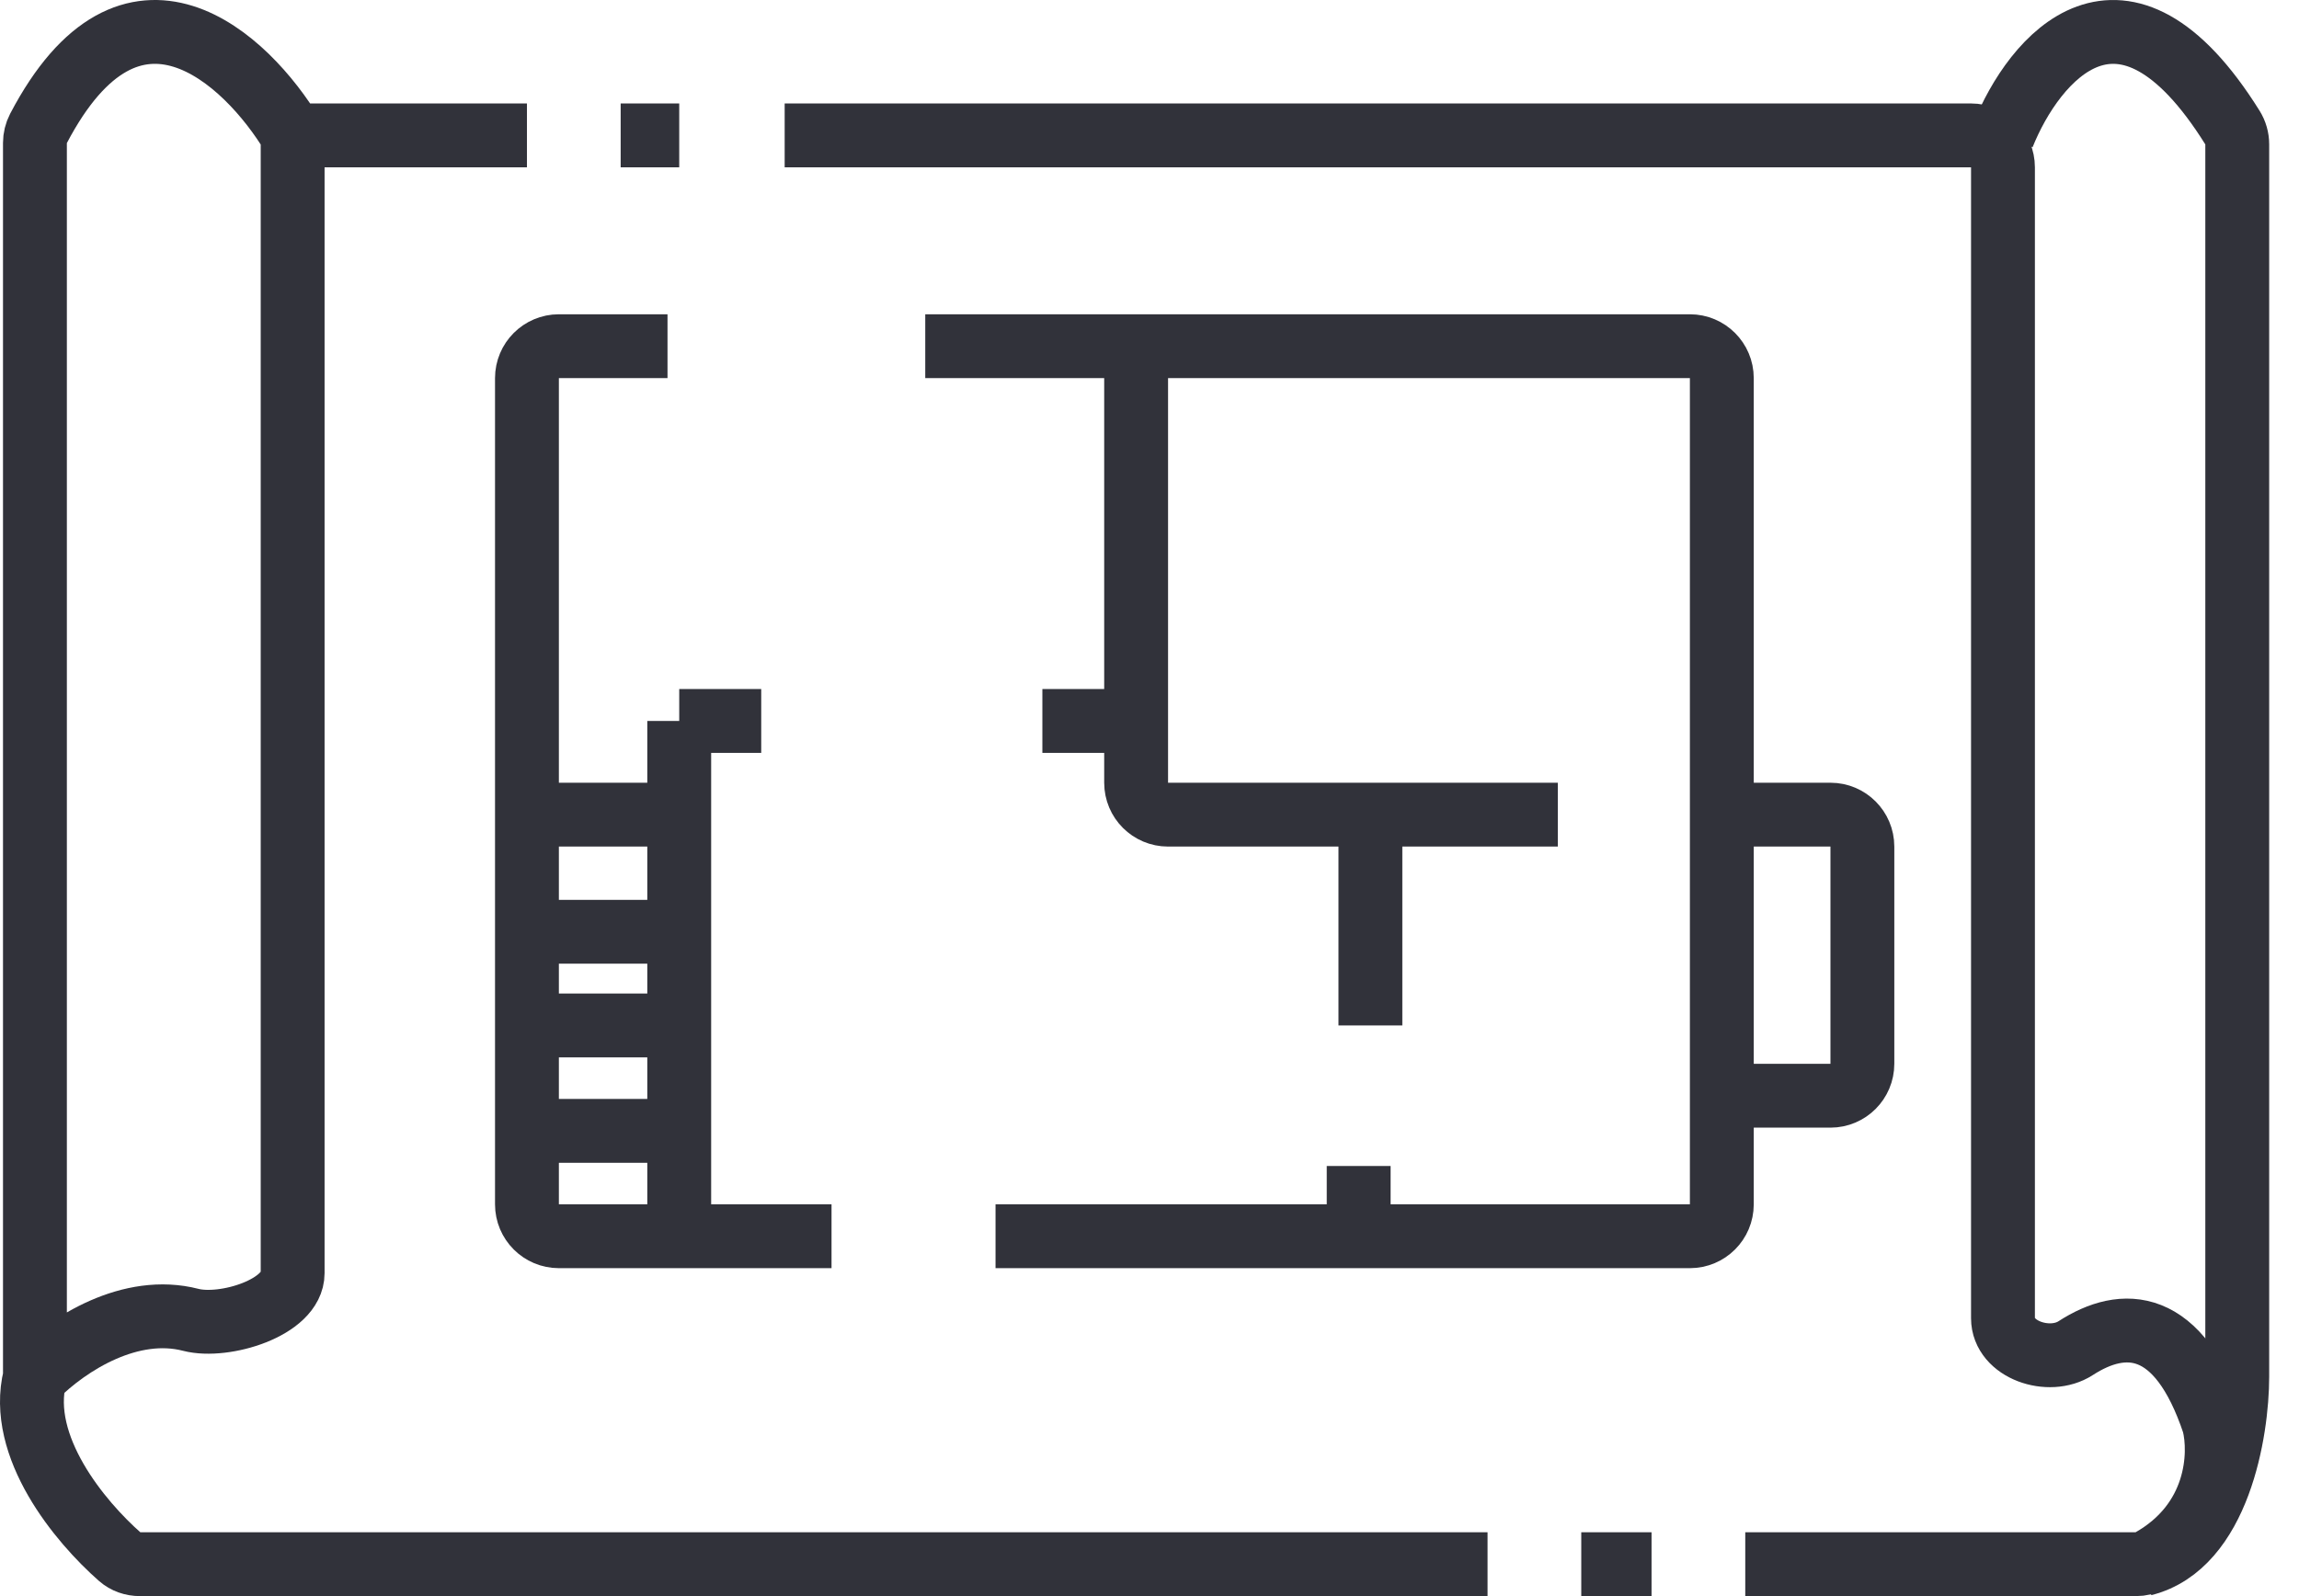
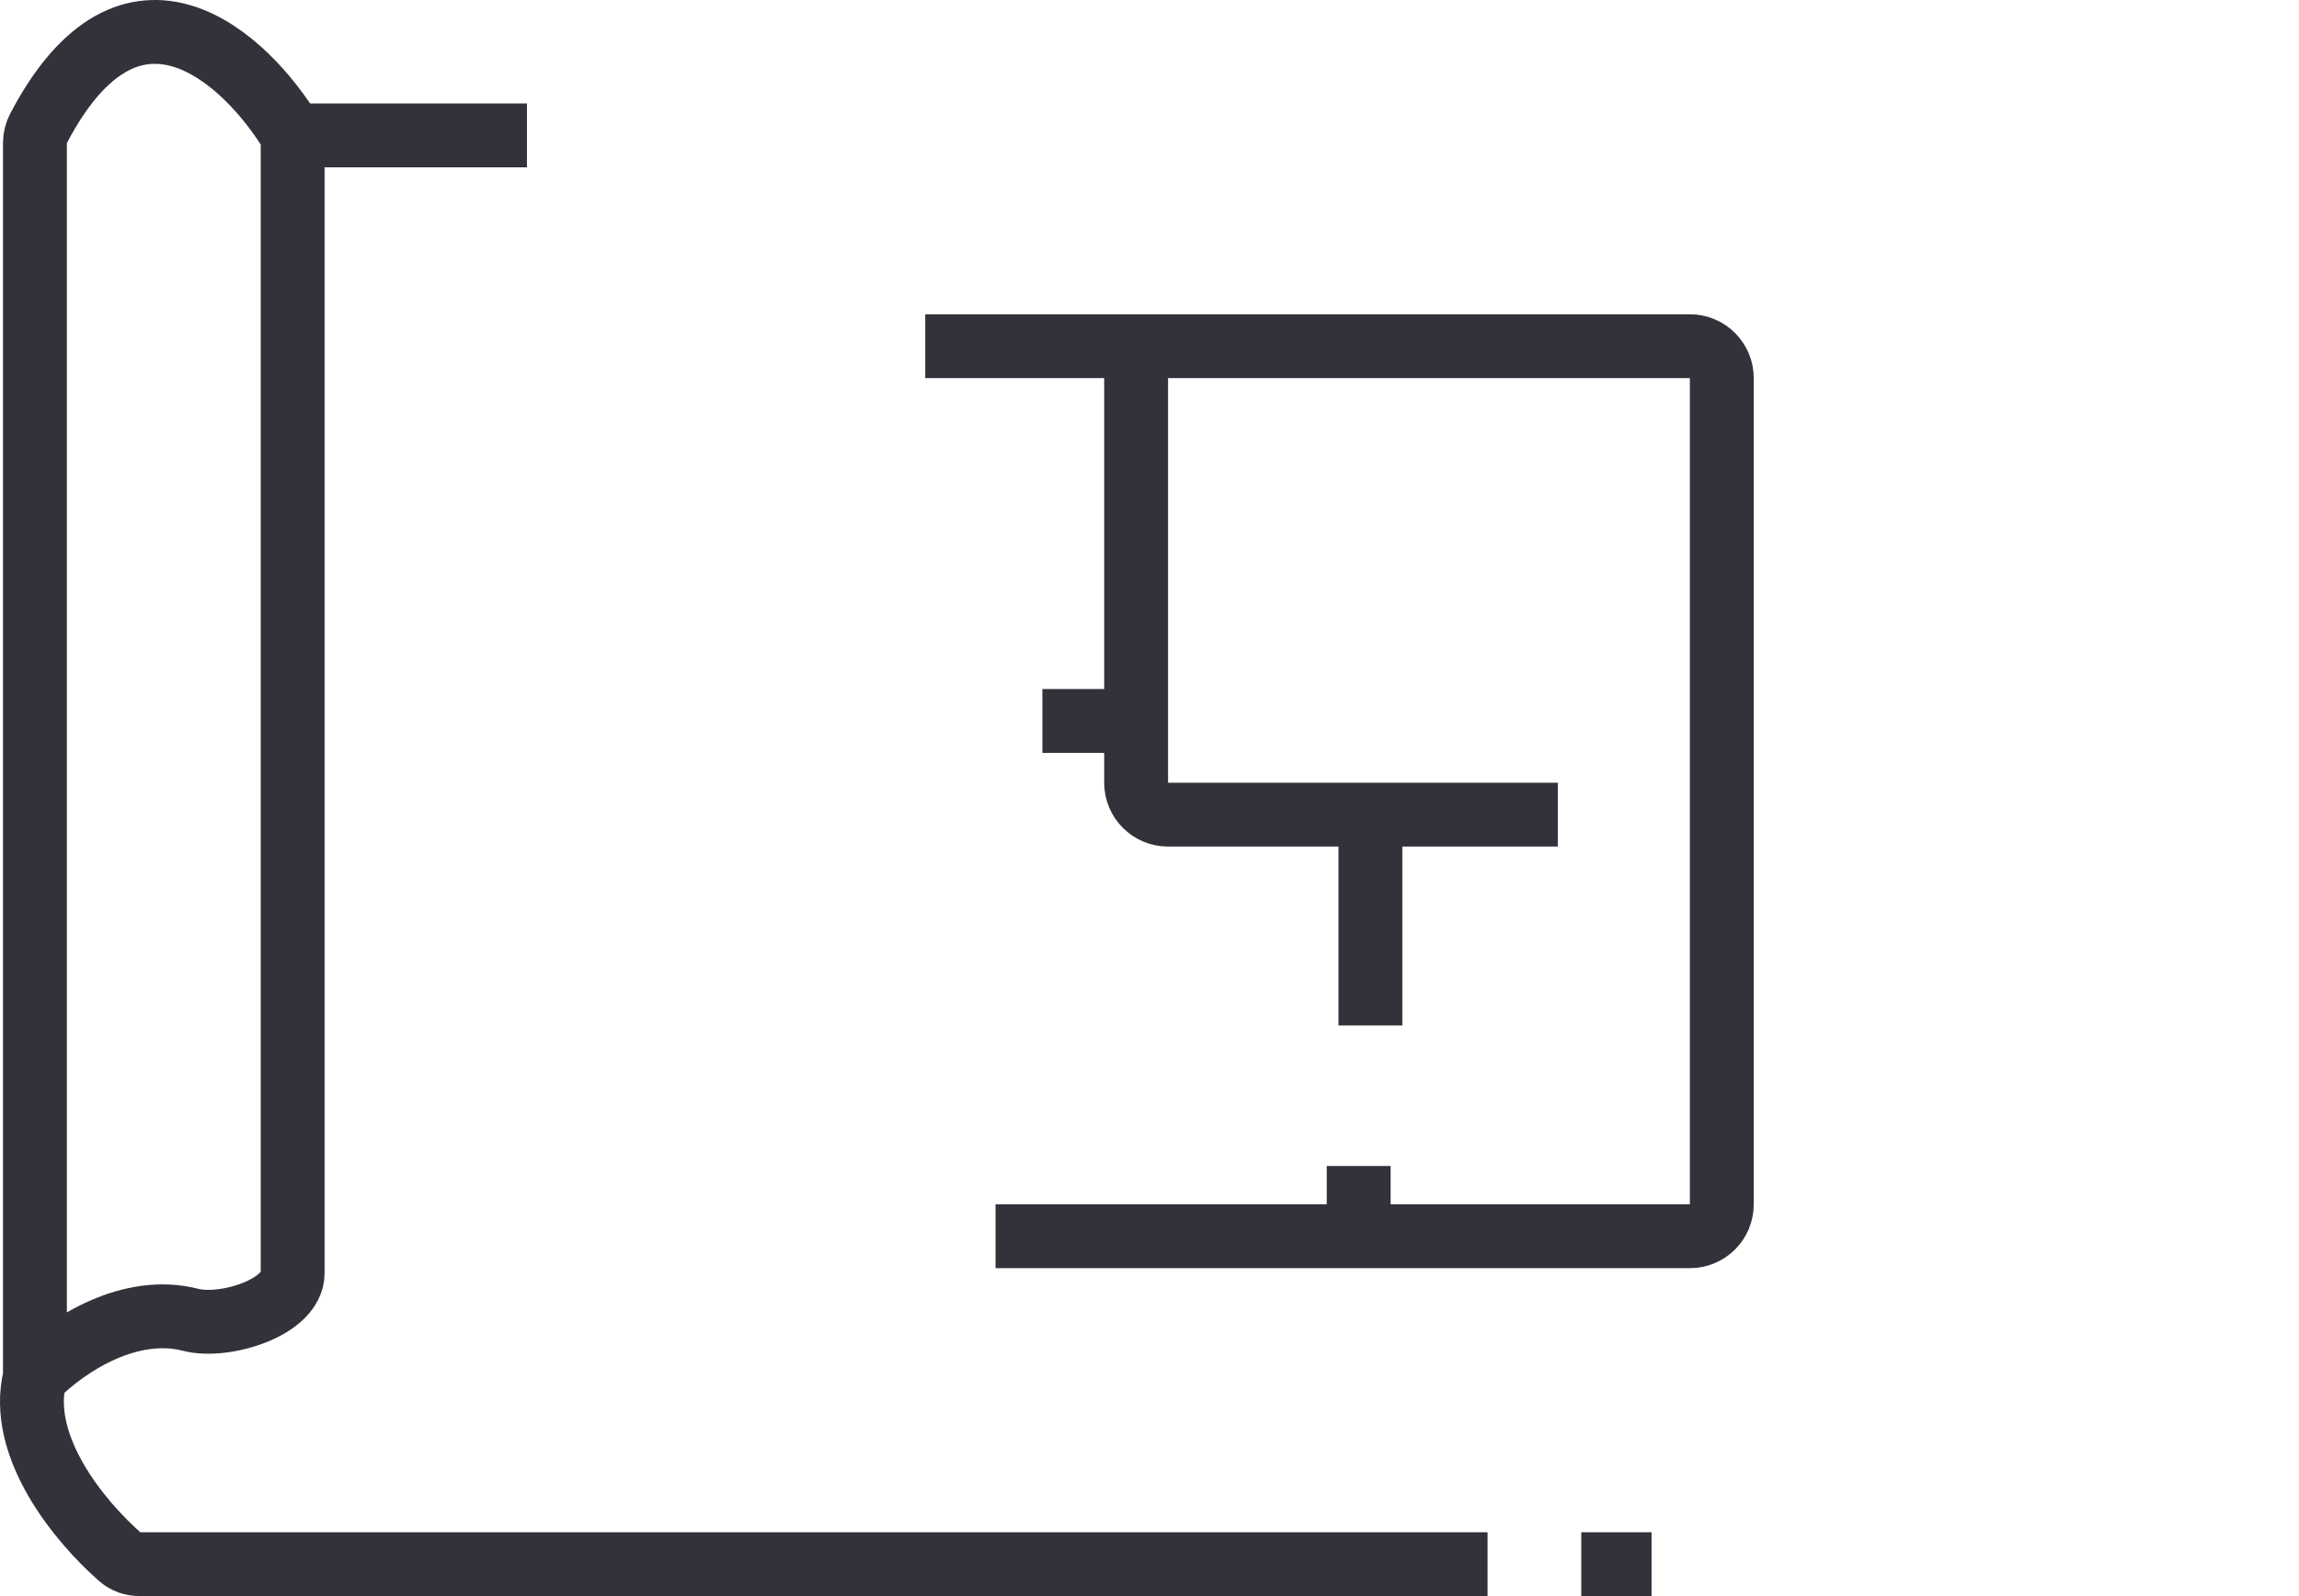
<svg xmlns="http://www.w3.org/2000/svg" width="72" height="50" viewBox="0 0 72 50" fill="none">
-   <path d="M24.574 4.241H61.729C62.282 4.241 62.729 4.689 62.729 5.241V41.295C62.729 42.284 64.175 42.771 65.005 42.233C66.506 41.261 68.234 41.3 69.333 44.597C69.57 45.546 69.486 47.69 67.341 48.89C67.205 48.965 67.051 49 66.896 49H54.658" stroke="#31323A" stroke-width="2" />
  <path d="M46.587 49H4.38C4.153 49 3.932 48.925 3.761 48.775C2.502 47.67 0.548 45.316 1.094 43.13M1.094 43.13C2.154 42.07 4.095 40.86 5.977 41.346C7.023 41.615 9.165 40.965 9.165 39.885V4.241M1.094 43.13V4.477C1.094 4.322 1.132 4.164 1.204 4.026C4.121 -1.544 7.716 1.826 9.165 4.241M9.165 4.241H16.503" stroke="#31323A" stroke-width="2" />
-   <path d="M62.728 4.241C63.693 1.83 66.465 -1.533 69.918 4C70.014 4.154 70.066 4.337 70.066 4.518V43.13C70.066 44.842 69.479 48.413 67.131 49" stroke="#31323A" stroke-width="2" />
  <path d="M28.977 10.845H52.924C53.476 10.845 53.924 11.293 53.924 11.845V37.727C53.924 38.28 53.476 38.727 52.924 38.727H42.551M31.178 38.727H42.551M42.551 38.727V36.526" stroke="#31323A" stroke-width="2" />
  <path d="M35.581 10.845C35.581 11.432 35.581 18.916 35.581 22.585M35.581 22.585H32.645M35.581 22.585V24.52C35.581 25.072 36.028 25.52 36.581 25.52H42.918M48.788 25.52H42.918M42.918 25.52V32.124" stroke="#31323A" stroke-width="2" />
-   <path d="M53.924 25.52C54.378 25.52 56.034 25.52 57.327 25.52C57.879 25.52 58.326 25.968 58.326 26.52V33.325C58.326 33.877 57.879 34.325 57.326 34.325H54.658" stroke="#31323A" stroke-width="2" />
-   <path d="M20.905 10.845H17.503C16.951 10.845 16.503 11.293 16.503 11.845V25.52M26.042 38.727H21.272M21.272 38.727H17.503C16.951 38.727 16.503 38.28 16.503 37.727V35.426M21.272 38.727V35.426M21.272 25.52H16.503M21.272 25.52V22.585M21.272 25.52V29.189M16.503 25.52V29.189M21.272 22.585H23.84M21.272 22.585C21.272 23.172 21.272 27.232 21.272 29.189M21.272 29.189H16.503M21.272 29.189V32.124M16.503 29.189V32.124M21.272 32.124H16.503M21.272 32.124V35.426M16.503 32.124V35.426M16.503 35.426H21.272M19.438 4.241H21.272" stroke="#31323A" stroke-width="2" />
  <path d="M49.522 49H51.723" stroke="#31323A" stroke-width="2" />
</svg>